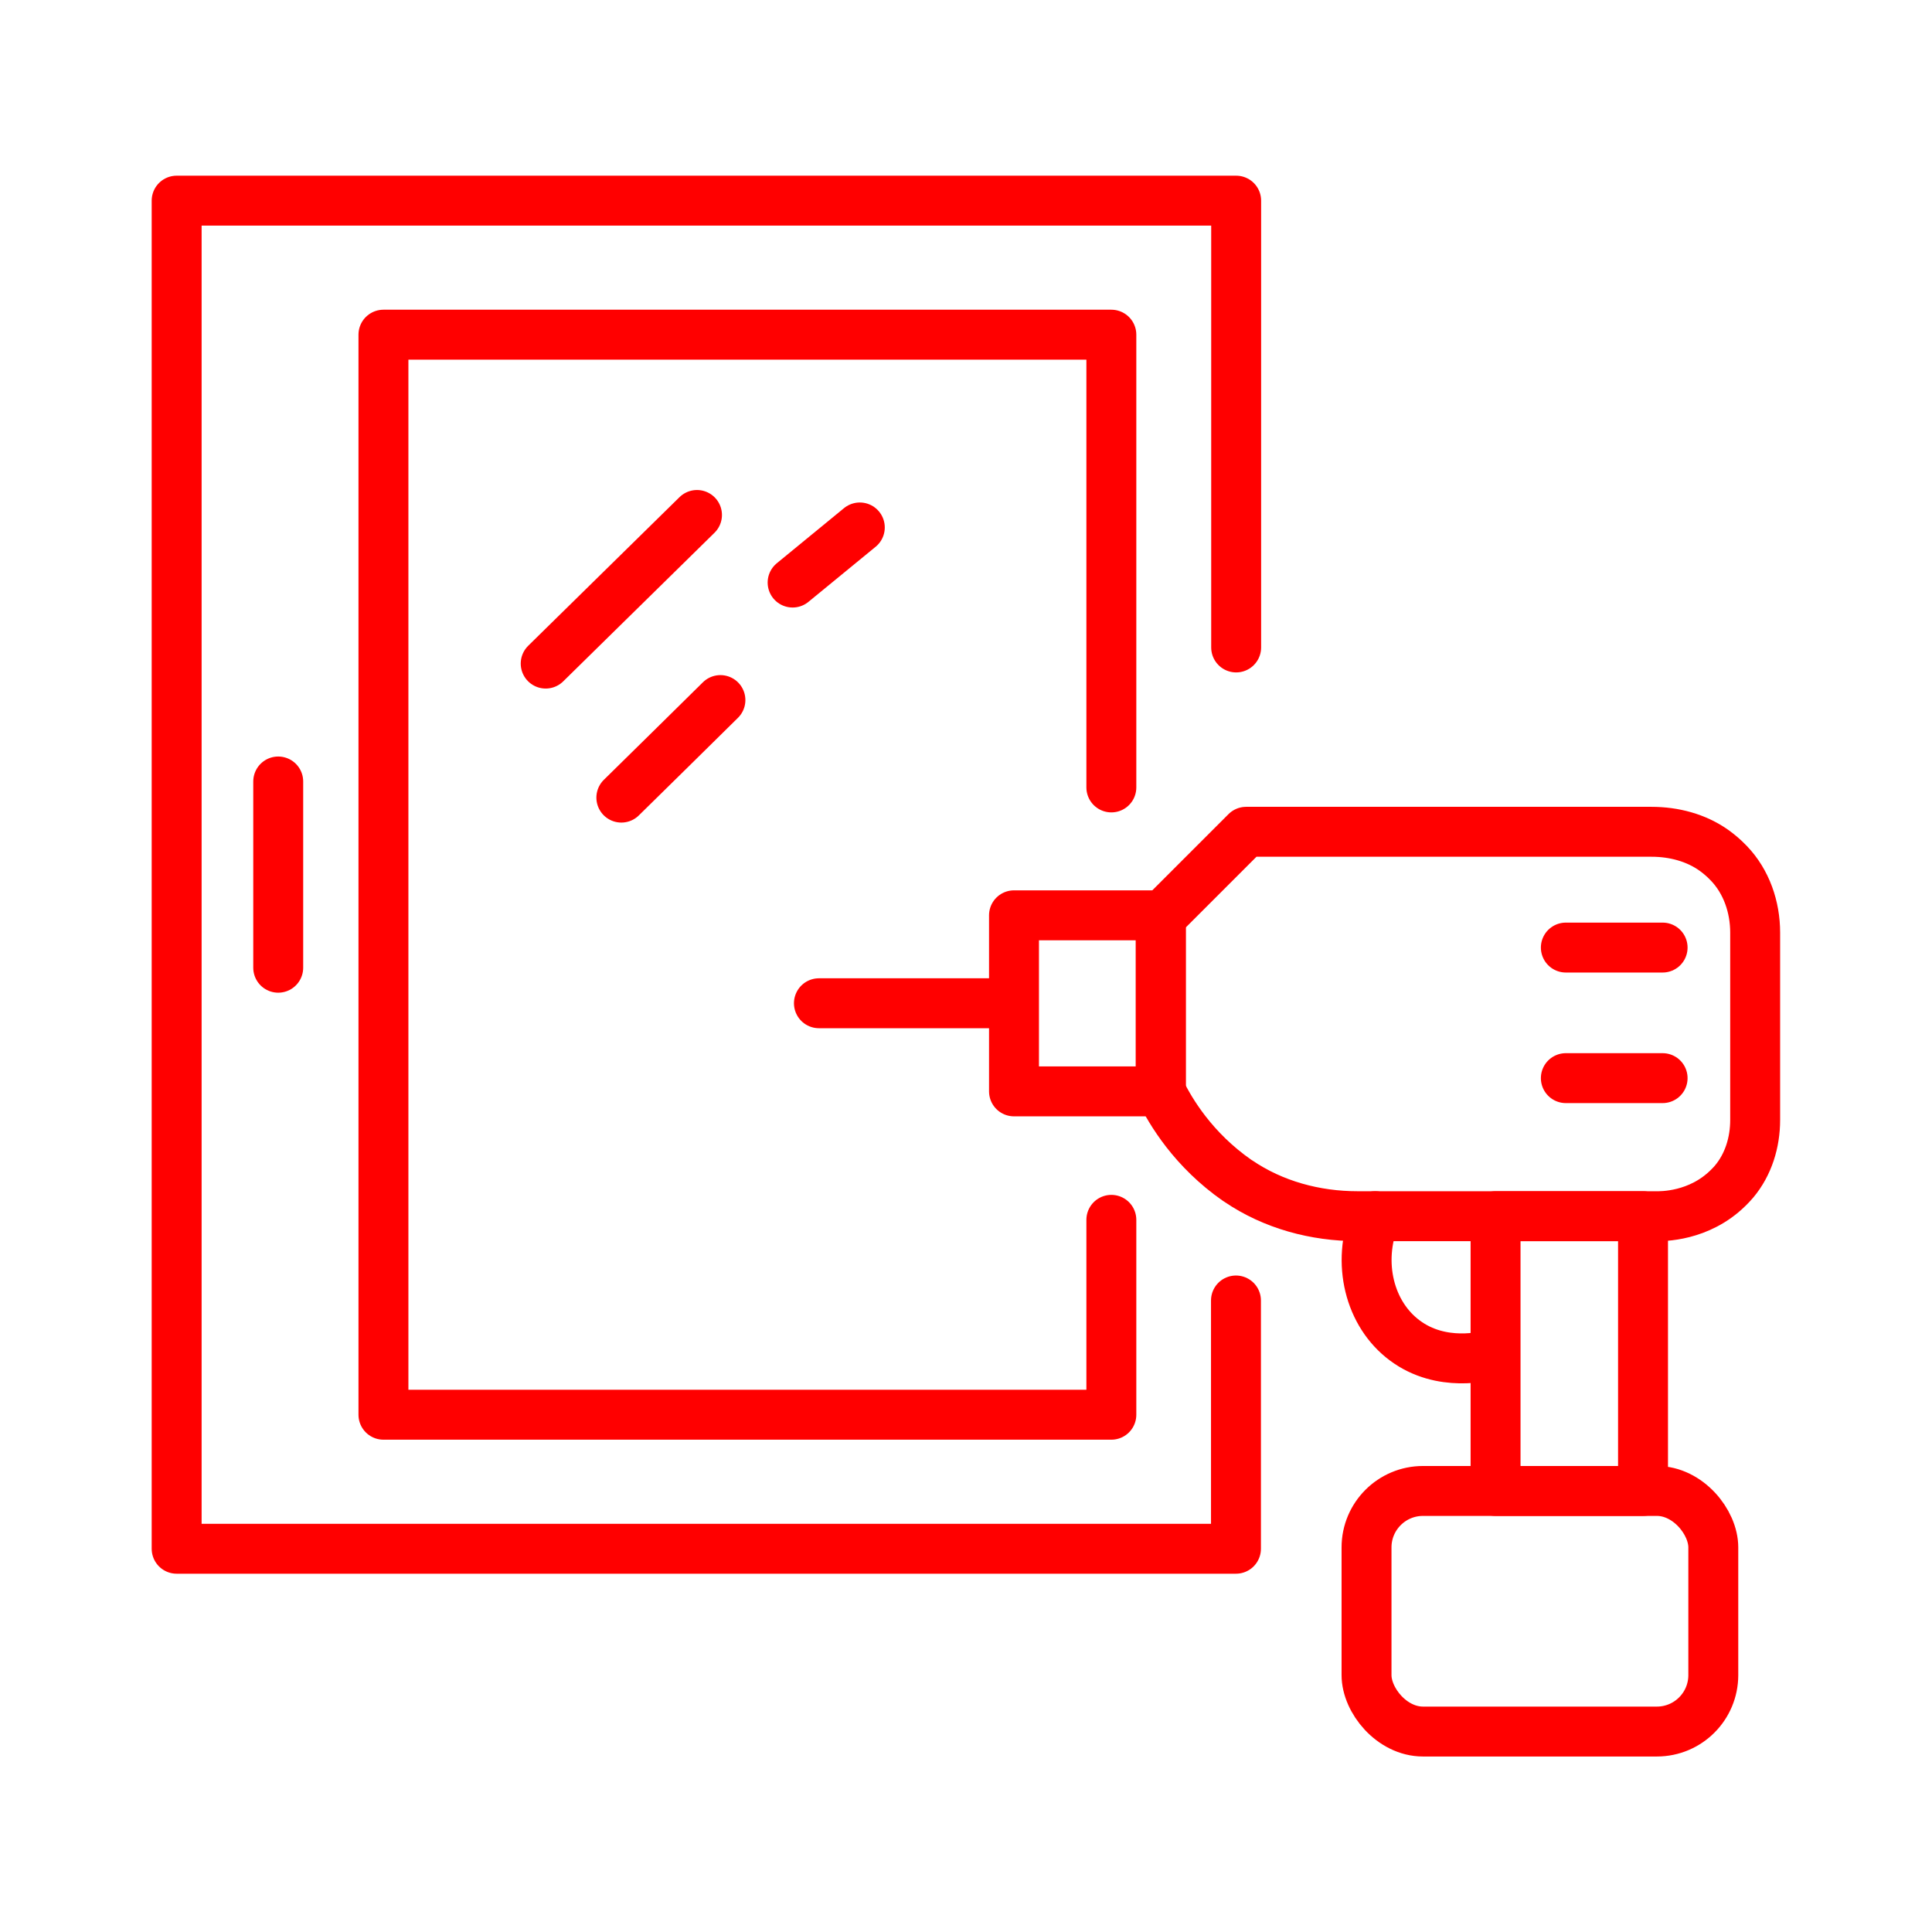
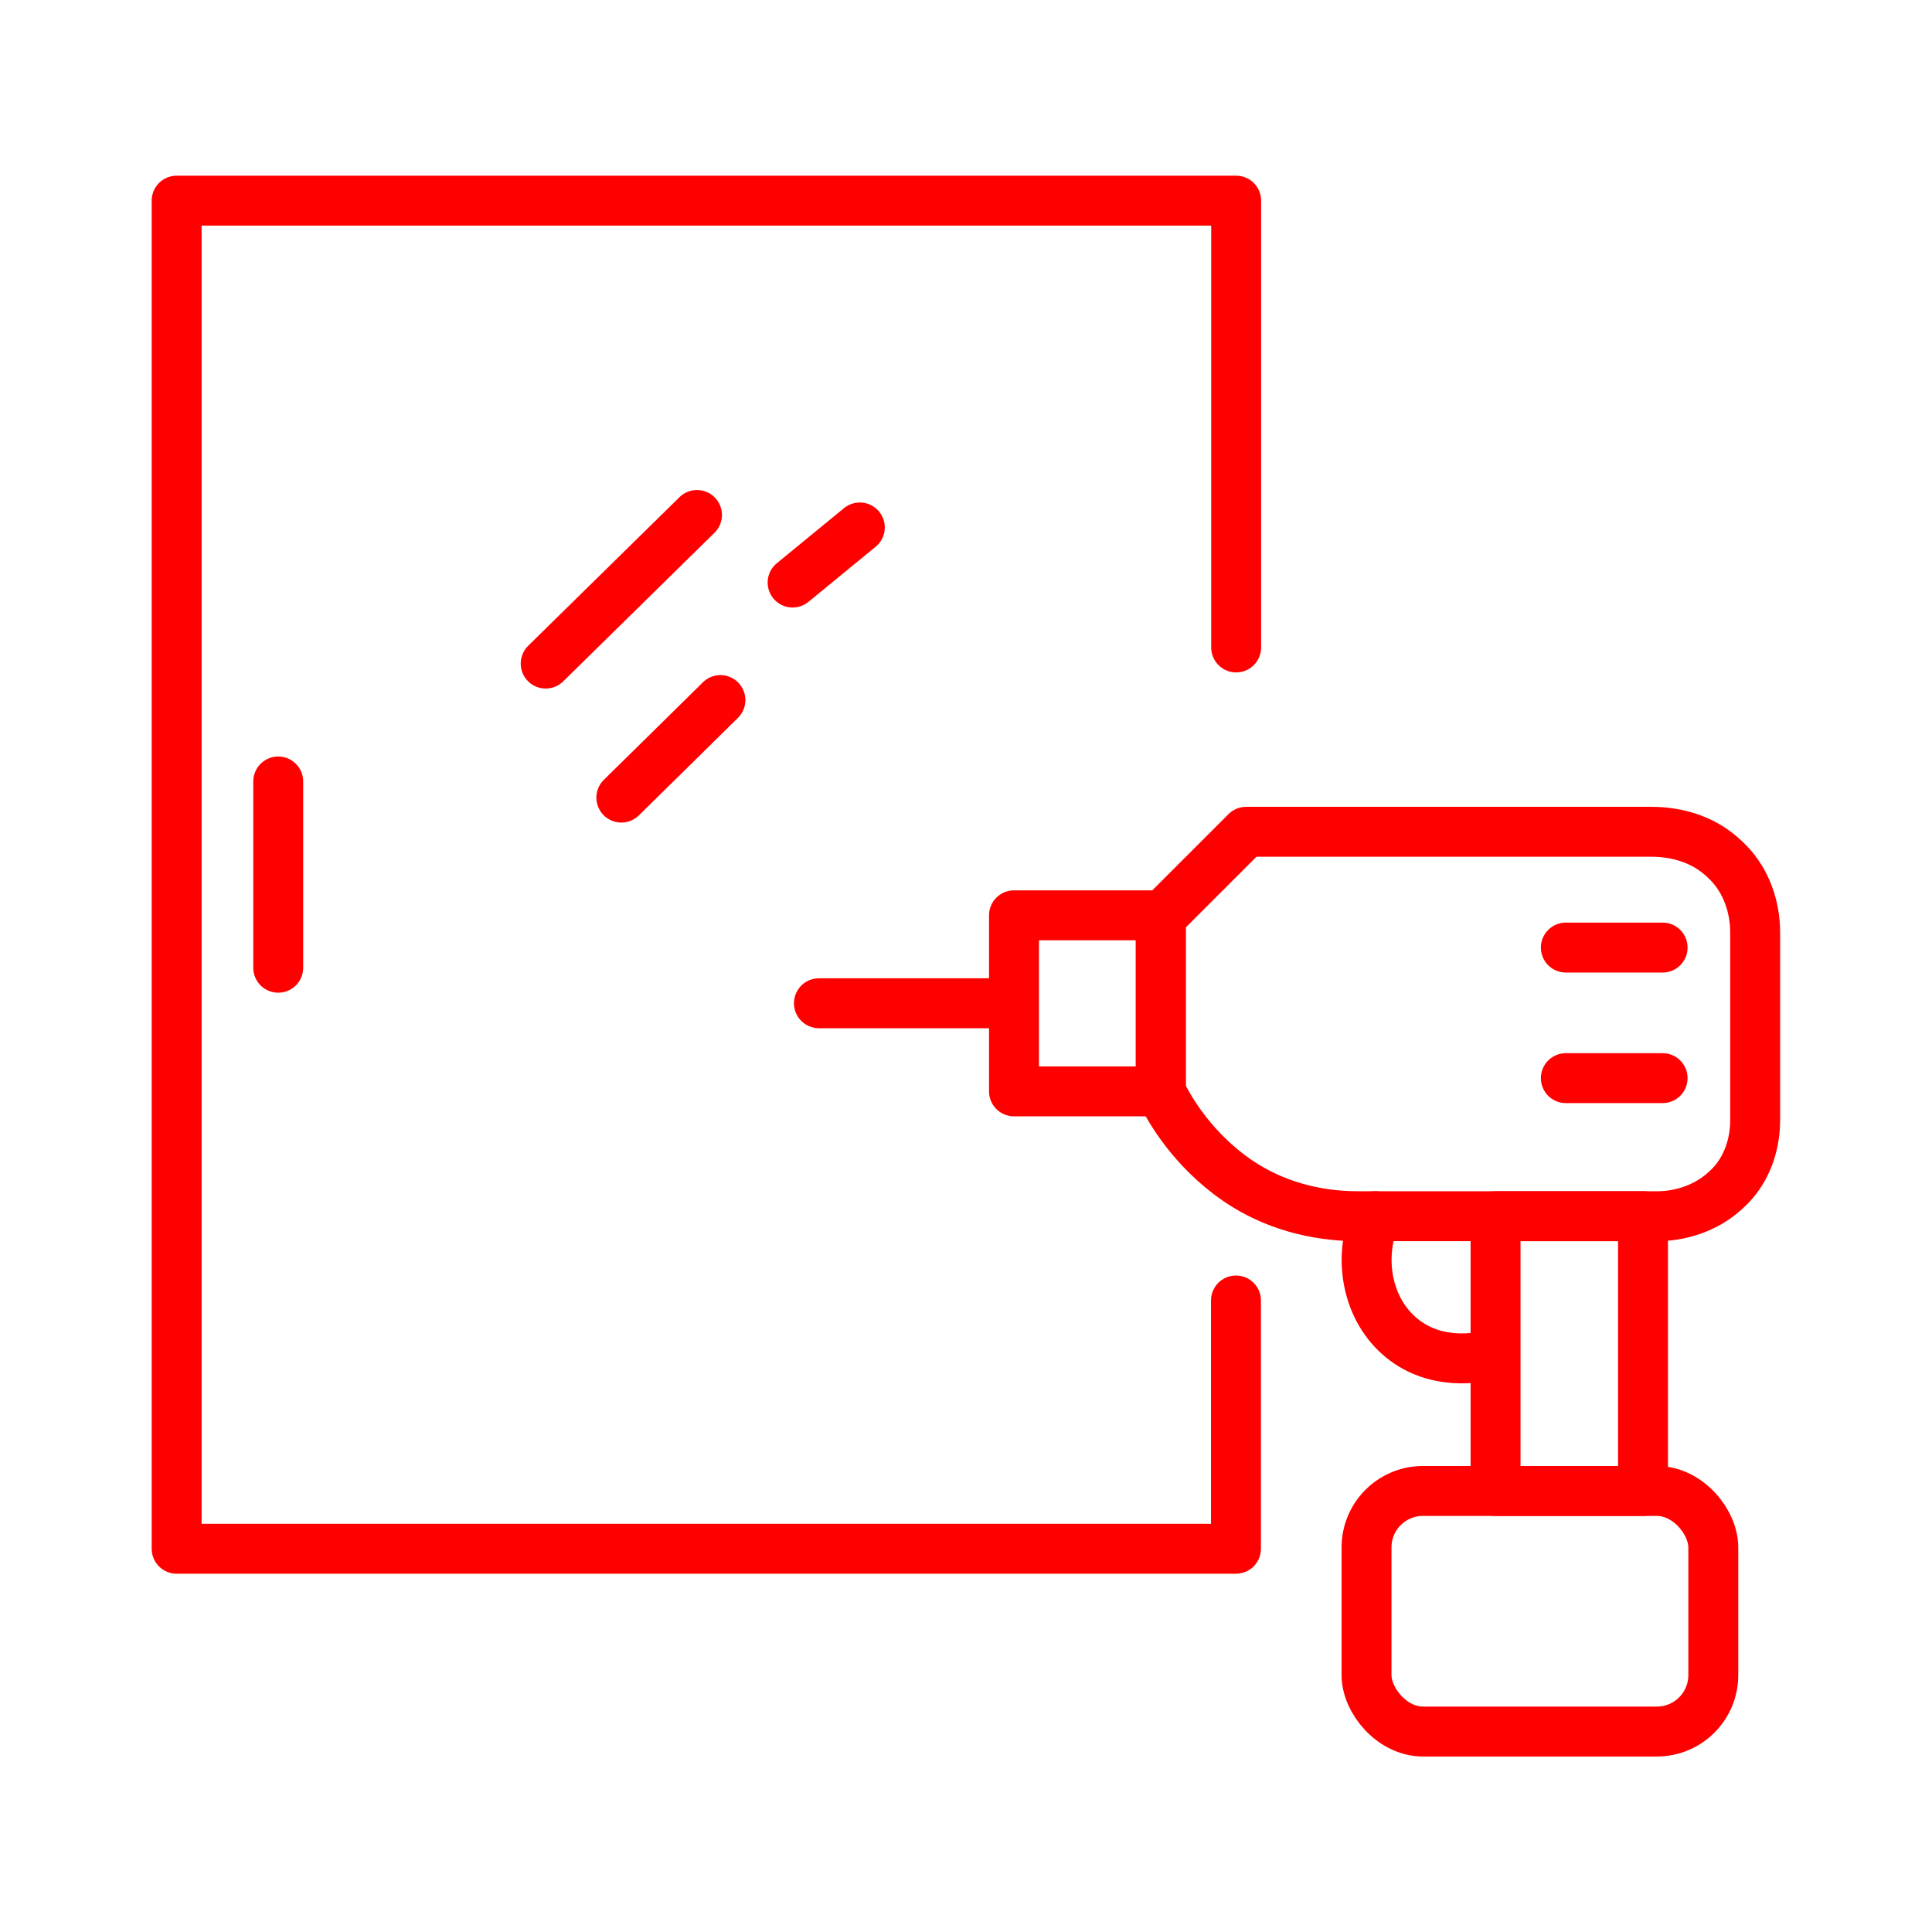
<svg xmlns="http://www.w3.org/2000/svg" id="Layer_87" data-name="Layer 87" viewBox="0 0 100.62 100.62">
  <defs>
    <style>      .cls-1 {        fill: none;        stroke: red;        stroke-linecap: round;        stroke-linejoin: round;        stroke-width: 2.6px;      }    </style>
  </defs>
  <path class="cls-1" d="M64.37,67.73v12.93H9.2V10.45h55.18v23.27" />
-   <path class="cls-1" d="M57.88,63.53v10.15H19.97V17.43h37.91v23.58" />
  <path class="cls-1" d="M14.49,40.7v9.7" />
  <path class="cls-1" d="M28.42,34.56c2.63-2.58,5.25-5.16,7.88-7.74" />
  <path class="cls-1" d="M32.36,41.54c1.72-1.69,3.44-3.38,5.16-5.08" />
  <path class="cls-1" d="M41.28,30.34l3.5-2.87" />
  <rect class="cls-1" x="52.81" y="47.67" width="7.65" height="9.17" />
  <path class="cls-1" d="M42.65,52.25h10.1" />
  <path class="cls-1" d="M60.46,47.76l4.44-4.44h21.11c1.16,0,2.32.3,3.26.97.25.18.5.39.74.64,0,0,.02.02.03.03.92.96,1.37,2.28,1.37,3.61v9.76c0,1.16-.35,2.32-1.1,3.21-.09.11-.2.22-.31.33-1.51,1.49-3.43,1.48-3.8,1.47h-15.5c-2.2,0-4.39-.59-6.21-1.83-.02-.01-.03-.02-.05-.03-2.3-1.6-3.48-3.6-3.99-4.64v-9.07Z" />
  <path class="cls-1" d="M71.62,63.34c-.98,2.44-.29,5.11,1.54,6.47,1.91,1.43,4.23.82,4.54.73" />
  <rect class="cls-1" x="77.89" y="63.34" width="7.68" height="14.31" />
  <rect class="cls-1" x="71.17" y="77.65" width="18.06" height="12.53" rx="2.94" ry="2.94" />
  <path class="cls-1" d="M81.55,49.35h5.04" />
  <path class="cls-1" d="M81.55,56.15h5.04" />
</svg>